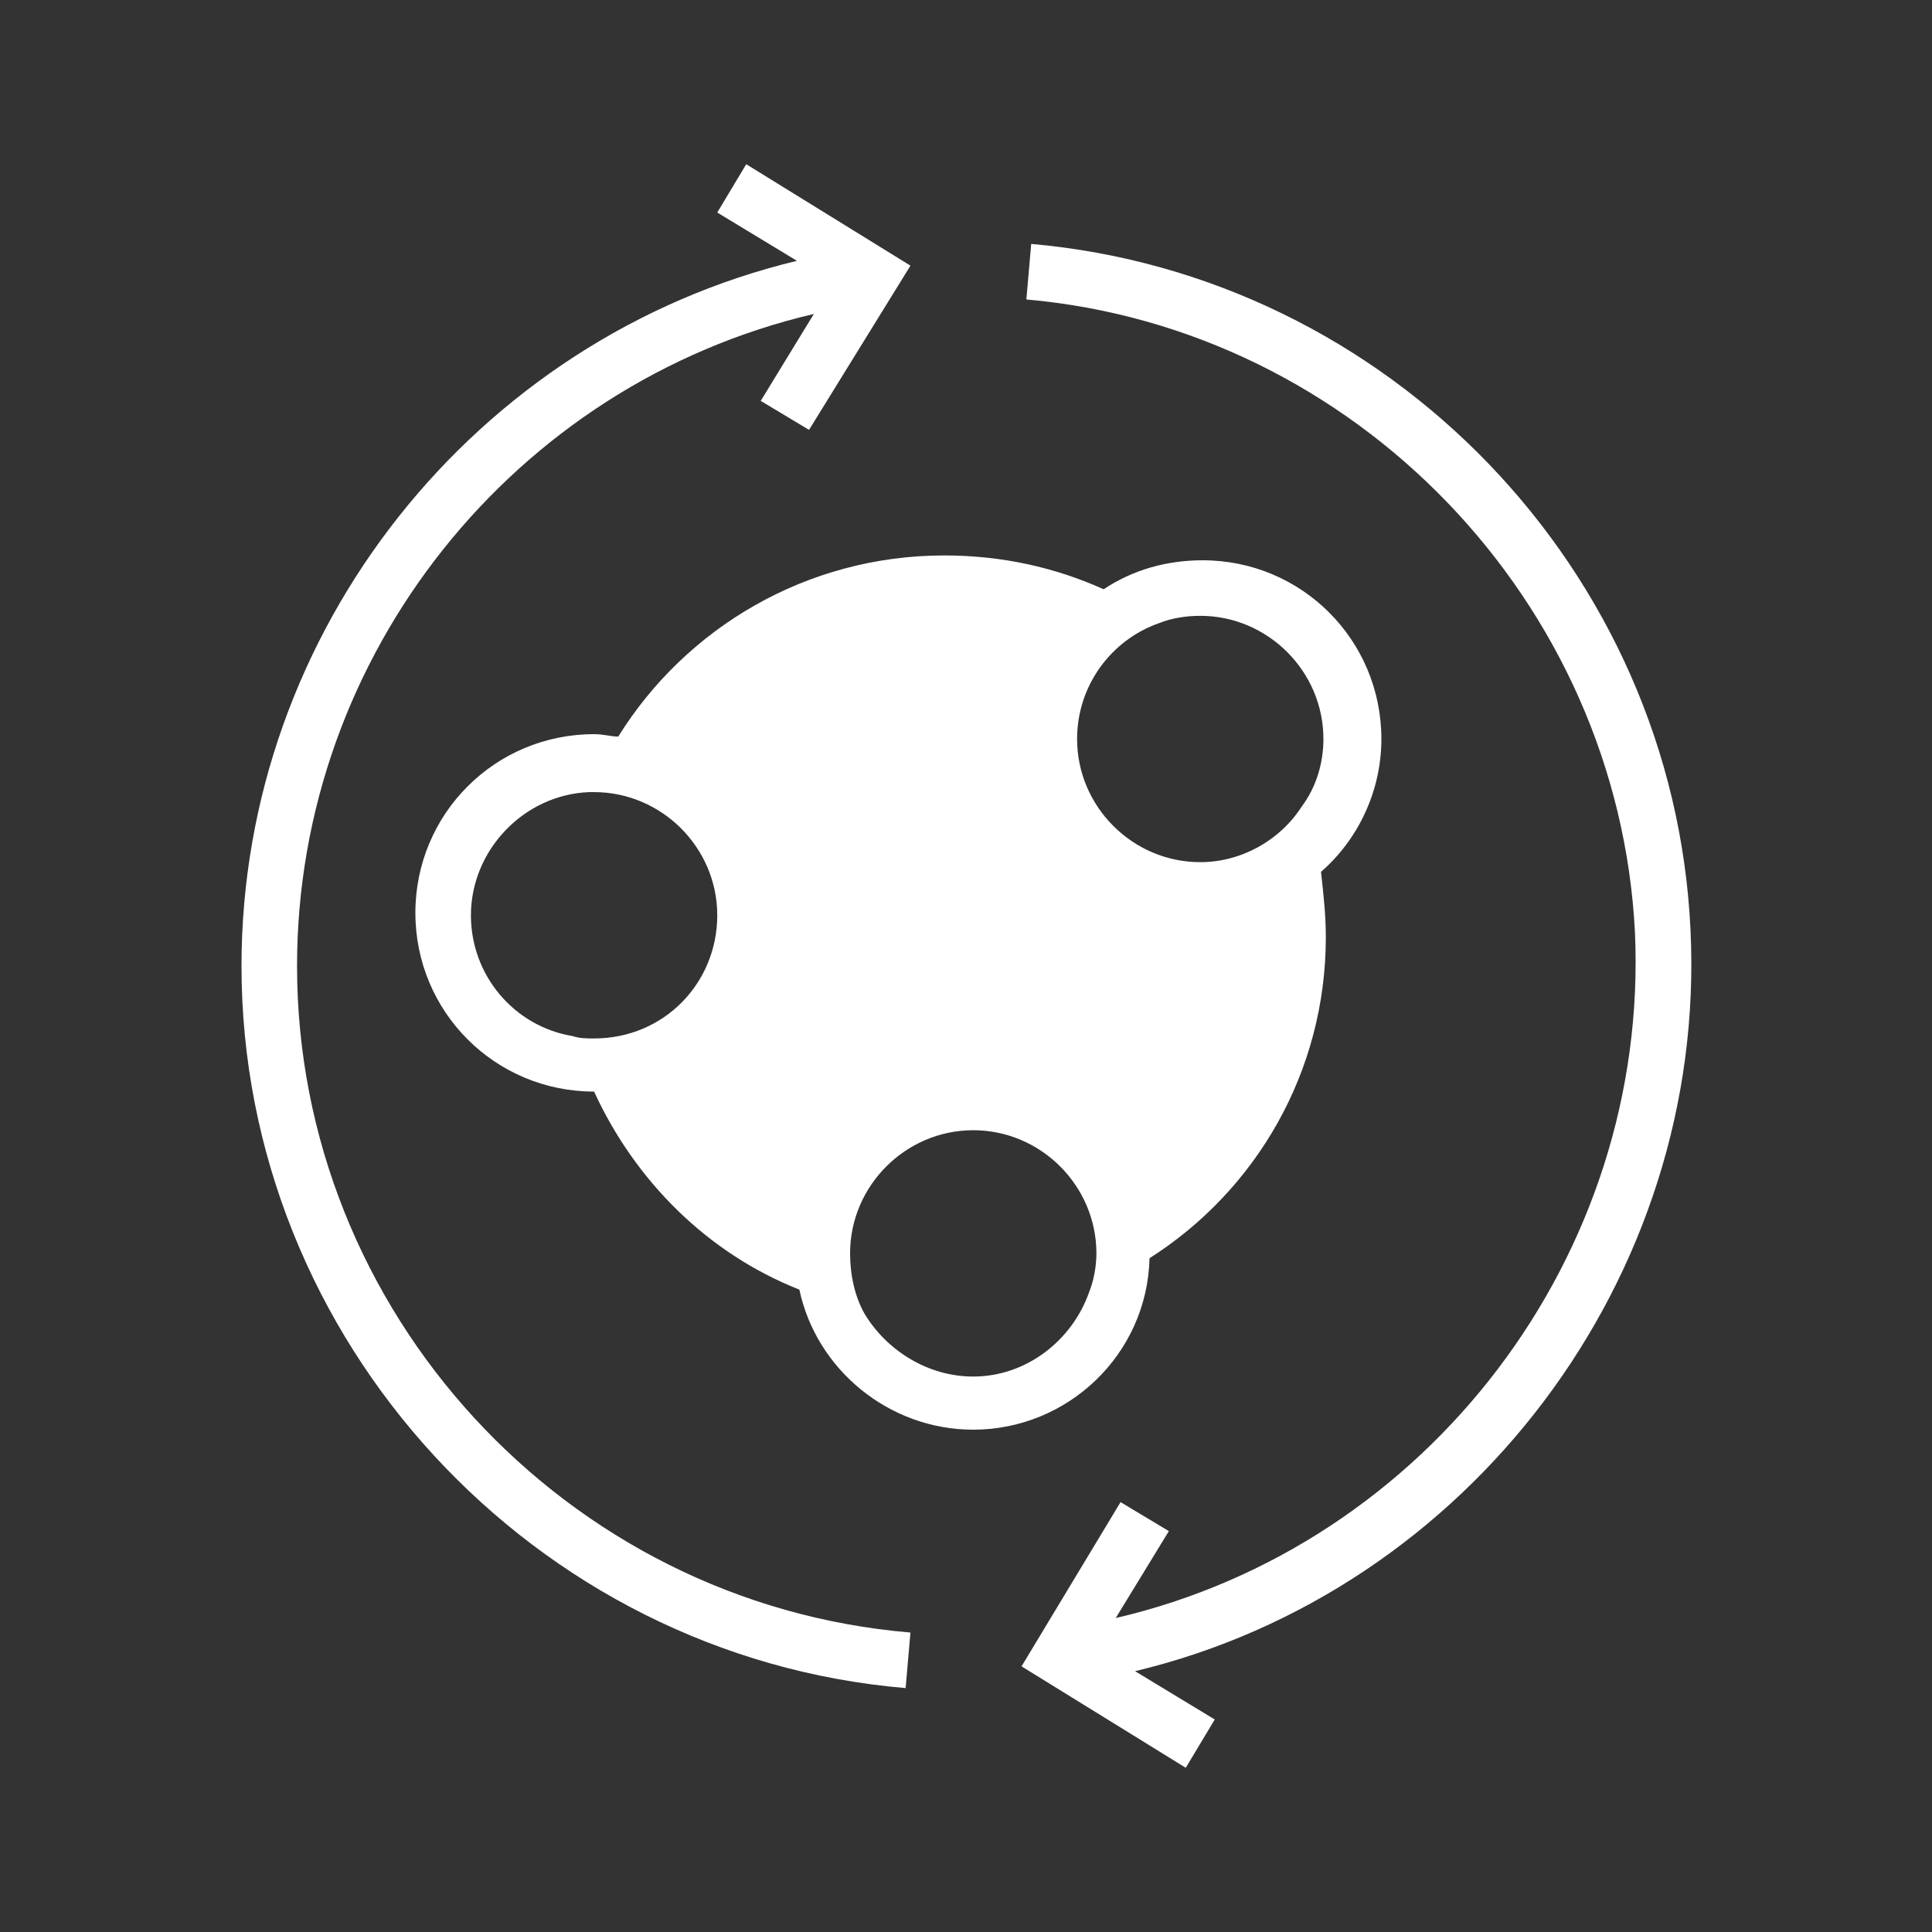
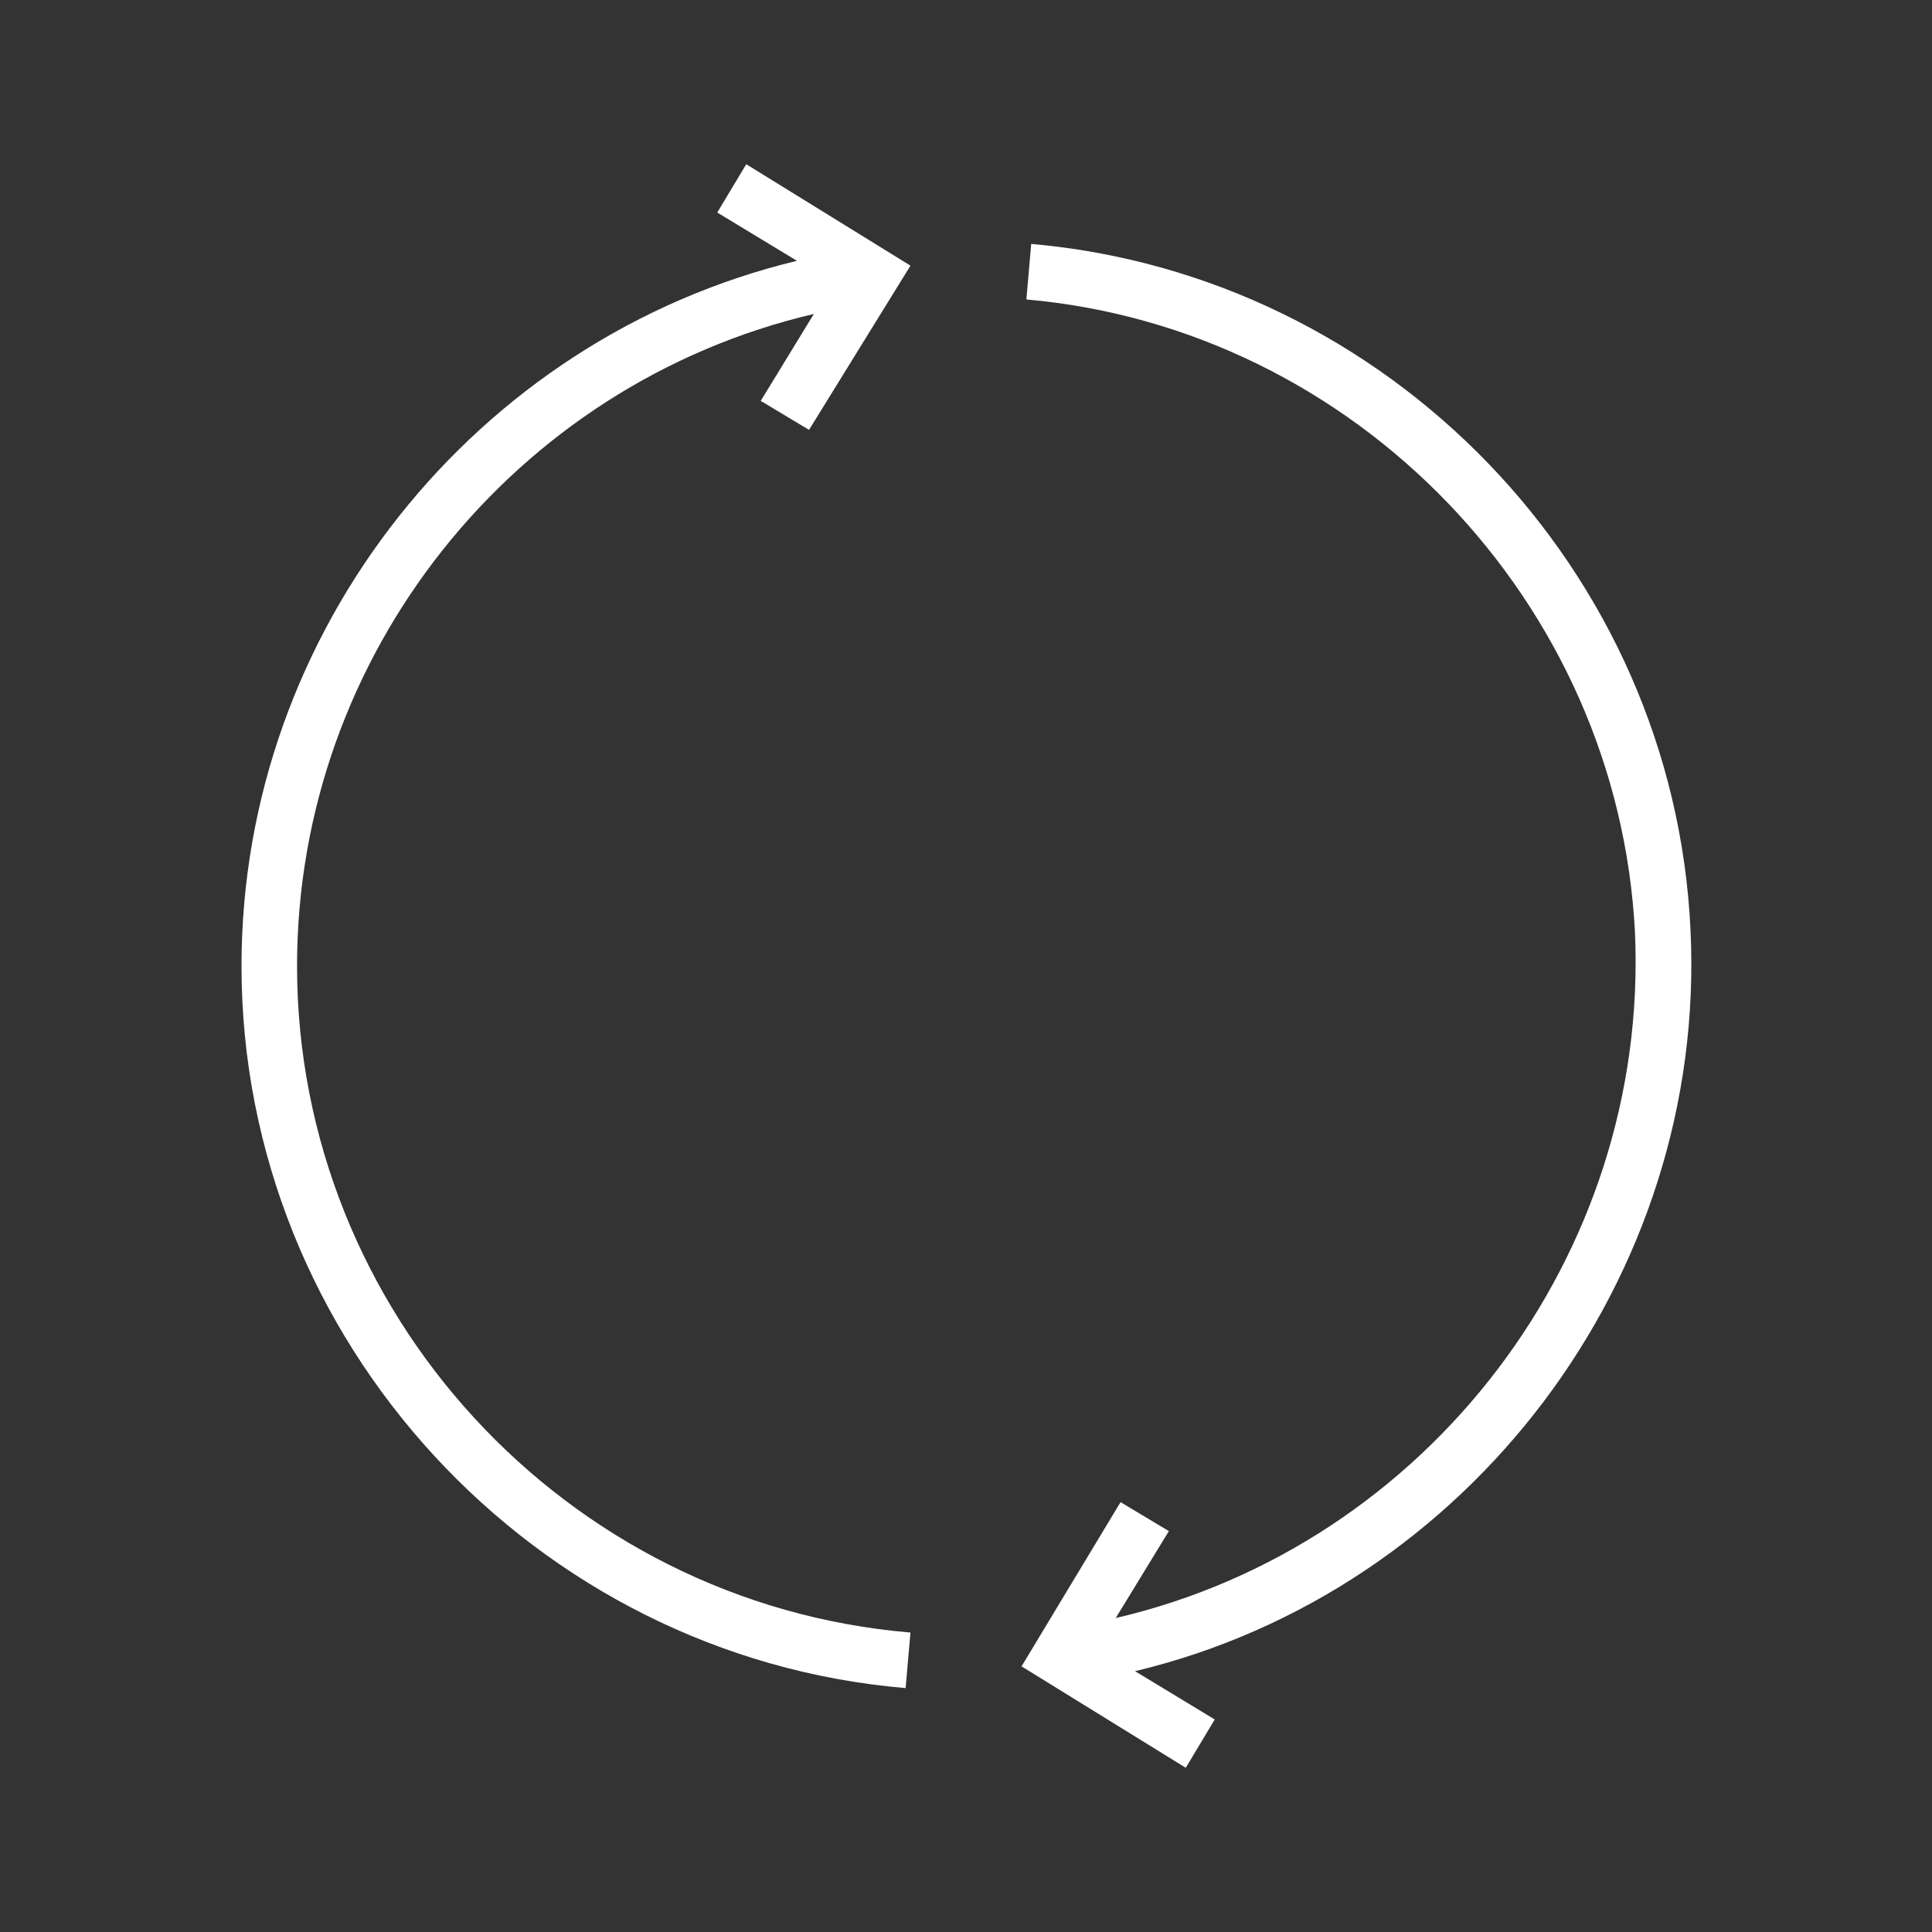
<svg xmlns="http://www.w3.org/2000/svg" version="1.0" id="Layer_1" x="0" y="0" viewBox="0 0 80 80" xml:space="preserve" width="80" height="80">
  <rect x="0" y="0" width="80" height="80" fill="#333333" stroke="none" />
  <style>.st0{fill:#fff}</style>
  <path class="st0" d="M12.3 40c0-12.9 9-24.1 21.4-27l-2.2 3.6 2 1.2 4.2-6.8-6.8-4.2-1.2 2 3.3 2C19.7 14 10 26.1 10 40c0 15.5 12.1 28.6 27.5 29.9l.2-2.3C23.4 66.4 12.3 54.3 12.3 40M70 38.5c-.7-14.9-12.5-27.1-27.3-28.4l-.2 2.3C56.1 13.6 67 24.9 67.7 38.6 68.3 52 59.1 64 46.2 67l2.2-3.6-2-1.2-4.1 6.8 6.8 4.2 1.2-2-3.3-2c13.8-3.3 23.7-16.3 23-30.7" />
-   <path class="st0" d="M47.6 52.1c4.4-2.8 7.3-7.7 7.3-13.3 0-.9-.1-1.8-.2-2.7 1.5-1.3 2.5-3.3 2.5-5.5 0-4.1-3.3-7.4-7.4-7.4-1.5 0-2.9.4-4.1 1.2-2-.9-4.2-1.4-6.6-1.4-5.7 0-10.7 3-13.5 7.5-.3 0-.6-.1-1-.1-4.1 0-7.4 3.3-7.4 7.4s3.3 7.4 7.4 7.4c1.7 3.7 4.7 6.7 8.5 8.2.7 3.3 3.7 5.8 7.2 5.8 3.9 0 7.2-3.1 7.3-7.1m-23-9.1c-.3 0-.6 0-.9-.1-2.4-.4-4.2-2.5-4.2-5 0-2.7 2.2-5 4.9-5.1h.2c2.8 0 5.1 2.3 5.1 5.1S27.5 43 24.6 43M48 25.8c.5-.2 1.1-.3 1.7-.3 2.8 0 5.1 2.3 5.1 5.1 0 1-.3 2-.9 2.8-.9 1.4-2.5 2.3-4.2 2.3-2.8 0-5.1-2.3-5.1-5.1 0-2.2 1.4-4.1 3.4-4.8m-2.9 27.7c-.7 2-2.6 3.5-4.8 3.5-1.9 0-3.6-1.1-4.5-2.6-.4-.7-.6-1.6-.6-2.5 0-2.8 2.3-5.1 5.1-5.1s5.1 2.3 5.1 5.1c0 .5-.1 1.1-.3 1.6" />
</svg>